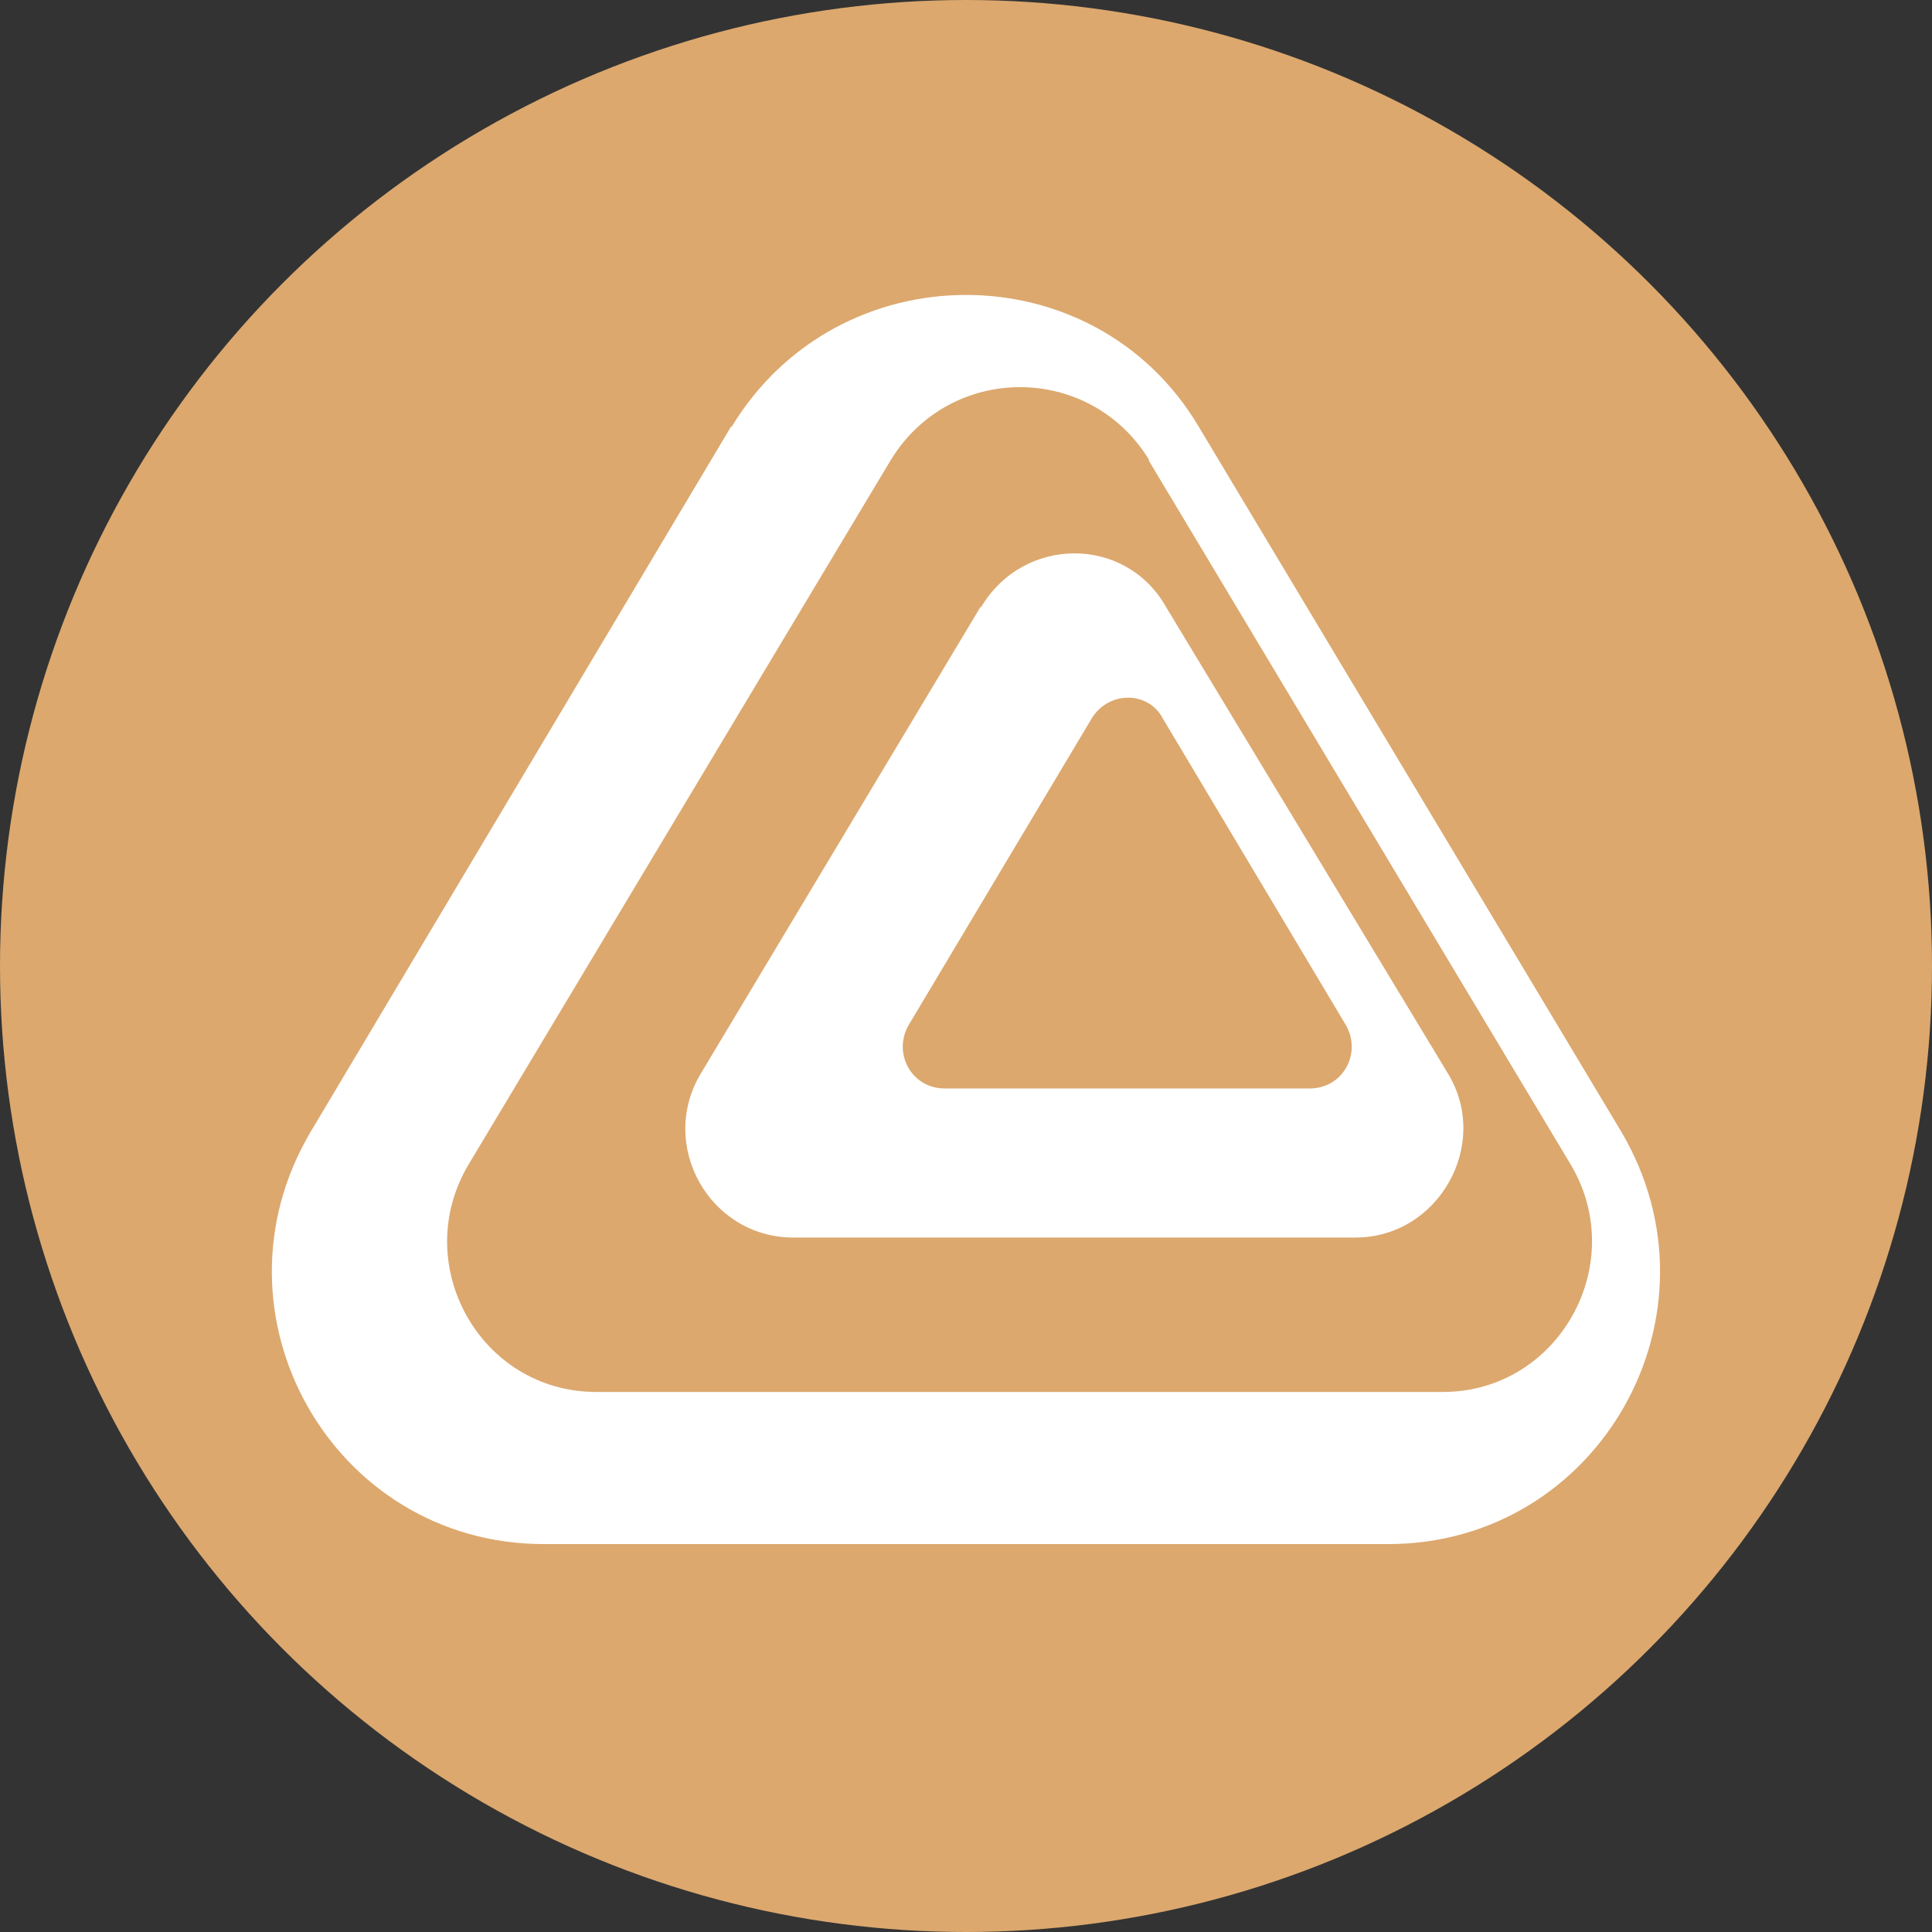
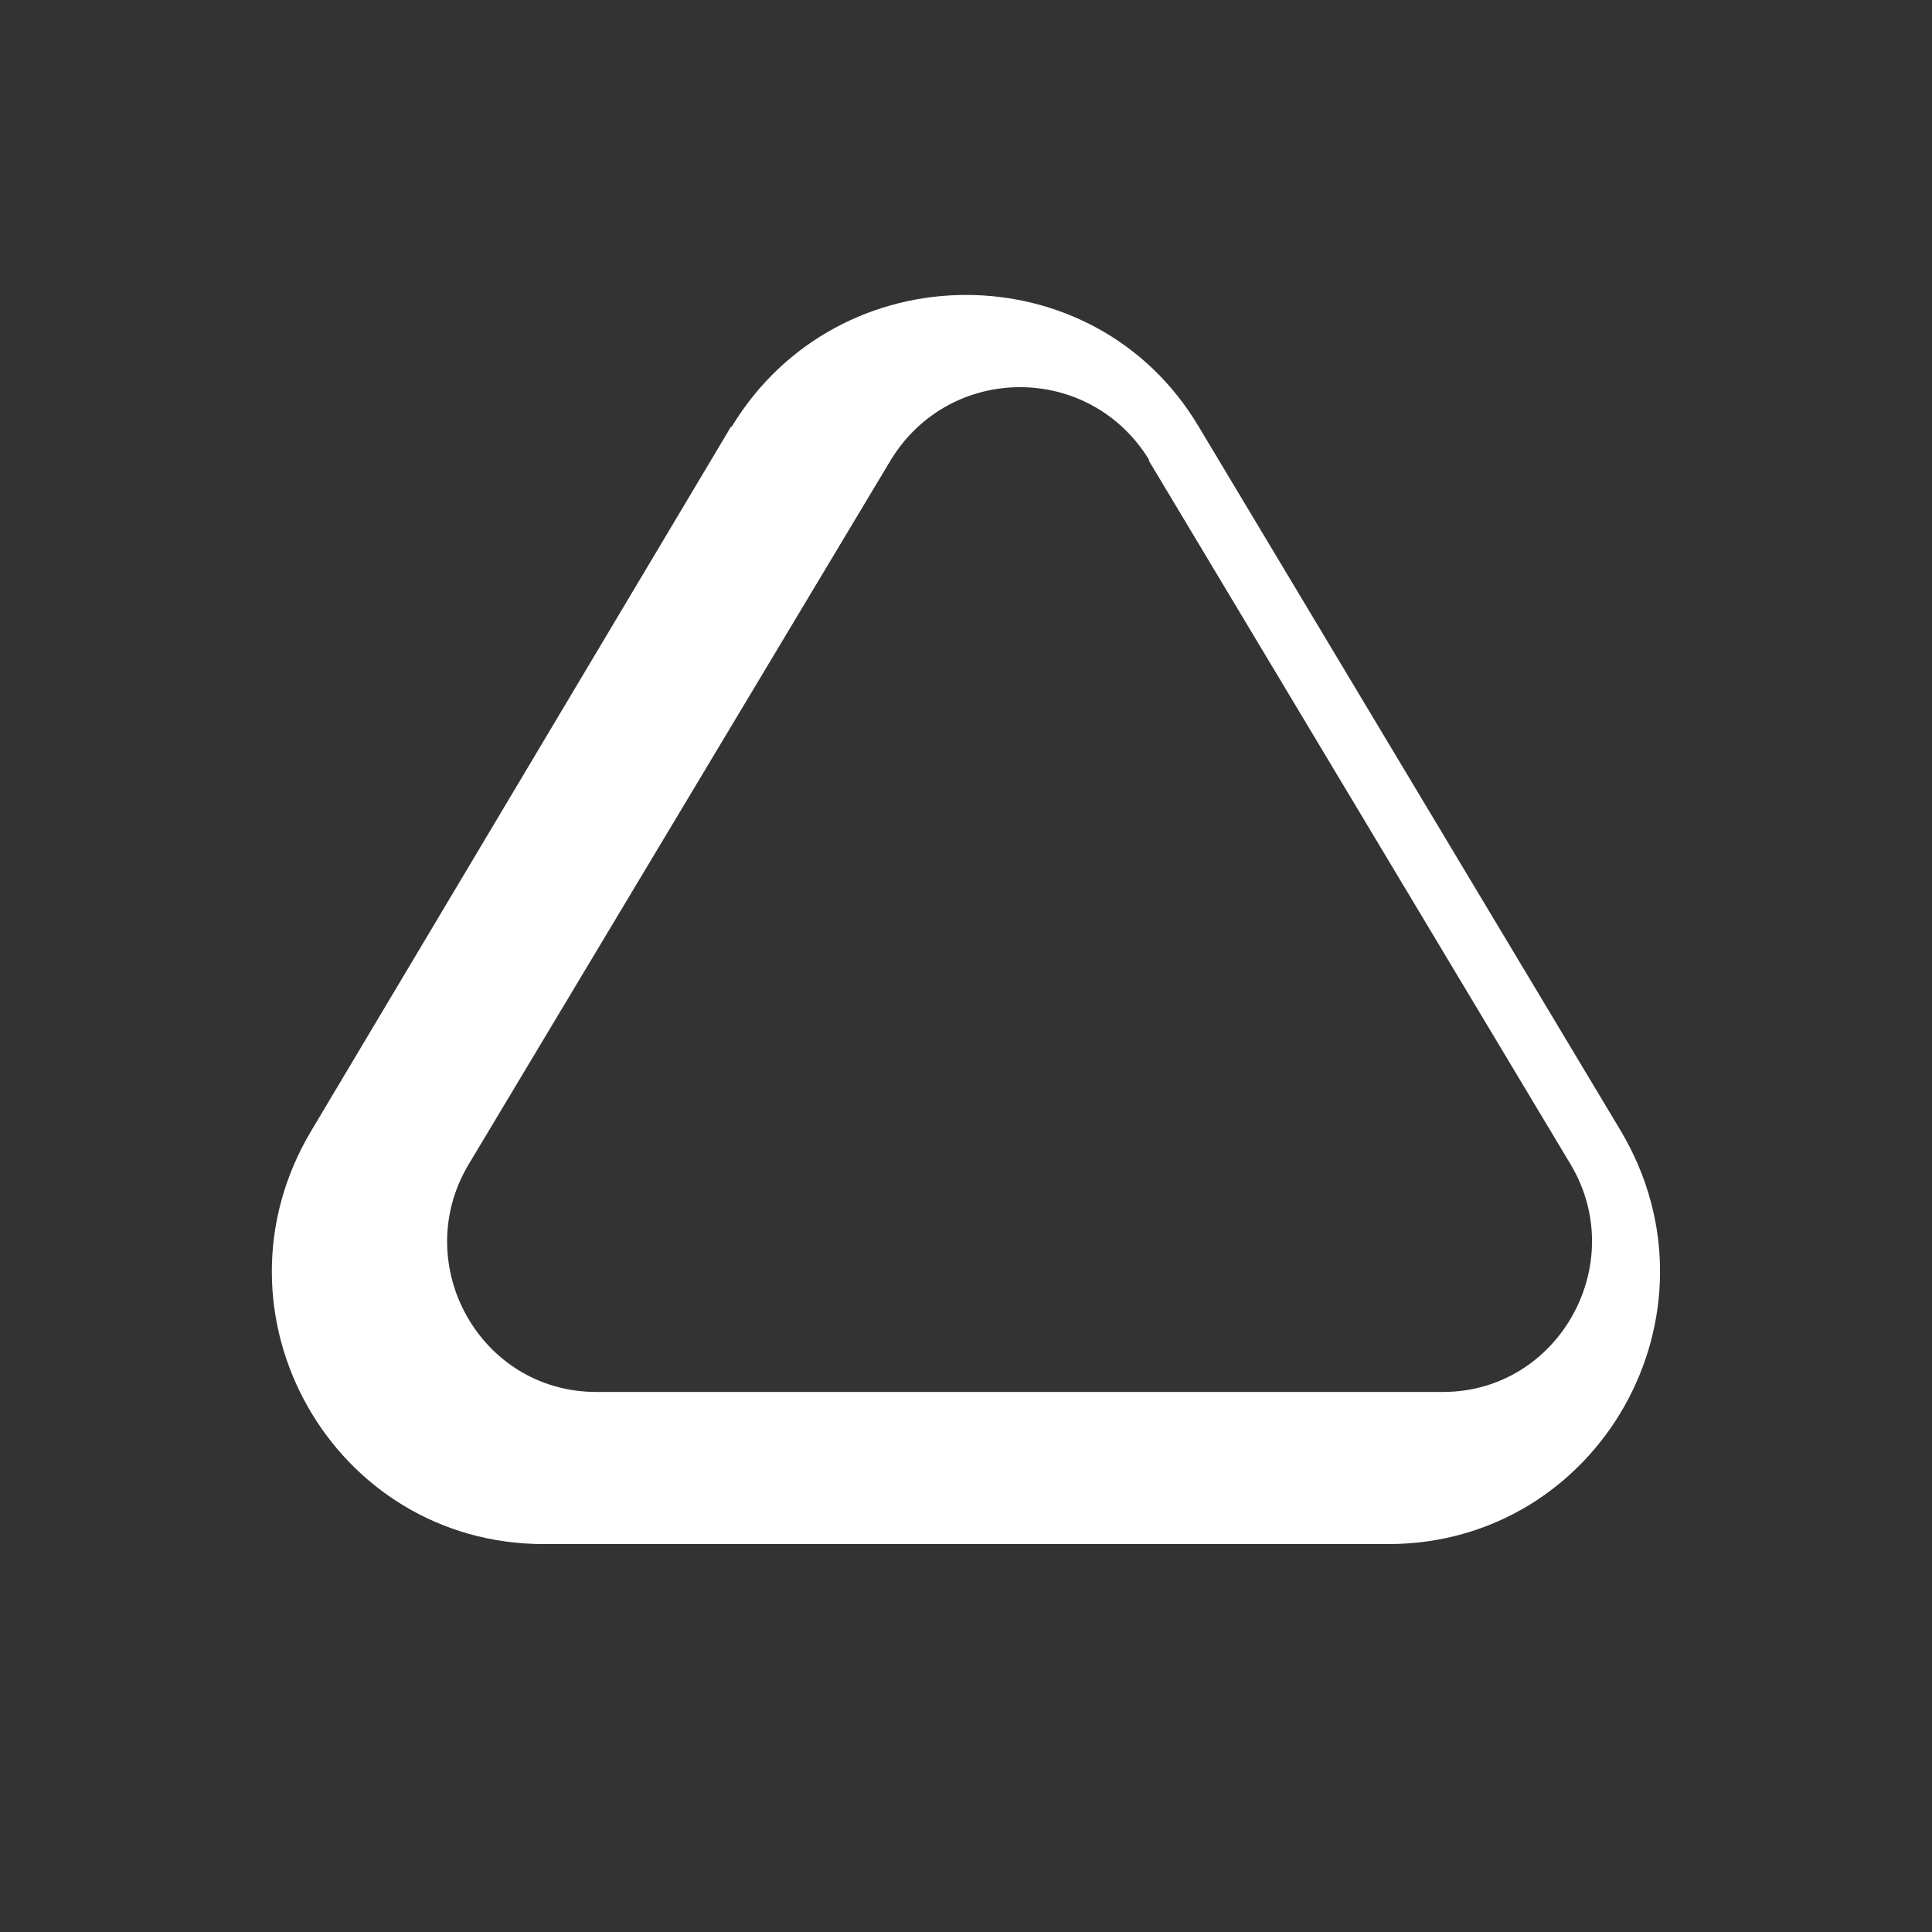
<svg xmlns="http://www.w3.org/2000/svg" id="_Слой_2" data-name="Слой 2" viewBox="0 0 25.4 25.4">
  <rect x="0" y="0" width="25.4" height="25.4" fill="#333333" stroke="none" />
  <defs>
    <style>
      .cls-1 {
        fill: #fff;
      }

      .cls-2 {
        fill: #dca86e;
      }
    </style>
  </defs>
  <g id="_Слой_2-2" data-name=" Слой 2">
    <g>
-       <circle class="cls-2" cx="12.7" cy="12.7" r="12.7" />
      <g>
        <path class="cls-1" d="m9.61,5.61l-5.52,9.26c-1.43,2.4.28,5.43,3.06,5.43h11.1c2.77,0,4.49-3.02,3.06-5.43l-5.55-9.26c-1.37-2.31-4.74-2.31-6.14,0Zm5.49.44l5.55,9.26c.78,1.31-.16,2.99-1.68,2.99H7.84c-1.53,0-2.46-1.68-1.68-2.99l5.55-9.26c.78-1.28,2.62-1.28,3.4,0Z" />
-         <path class="cls-1" d="m12.89,7.98l-3.68,6.14c-.56.94.12,2.15,1.22,2.15h7.39c1.09,0,1.78-1.22,1.22-2.15l-3.71-6.14c-.53-.94-1.87-.94-2.43,0Zm2.4,1.47l2.4,4.02c.22.37-.03.84-.47.84h-4.8c-.44,0-.69-.47-.47-.84l2.4-4.02c.22-.37.75-.37.94,0Z" />
      </g>
    </g>
  </g>
</svg>